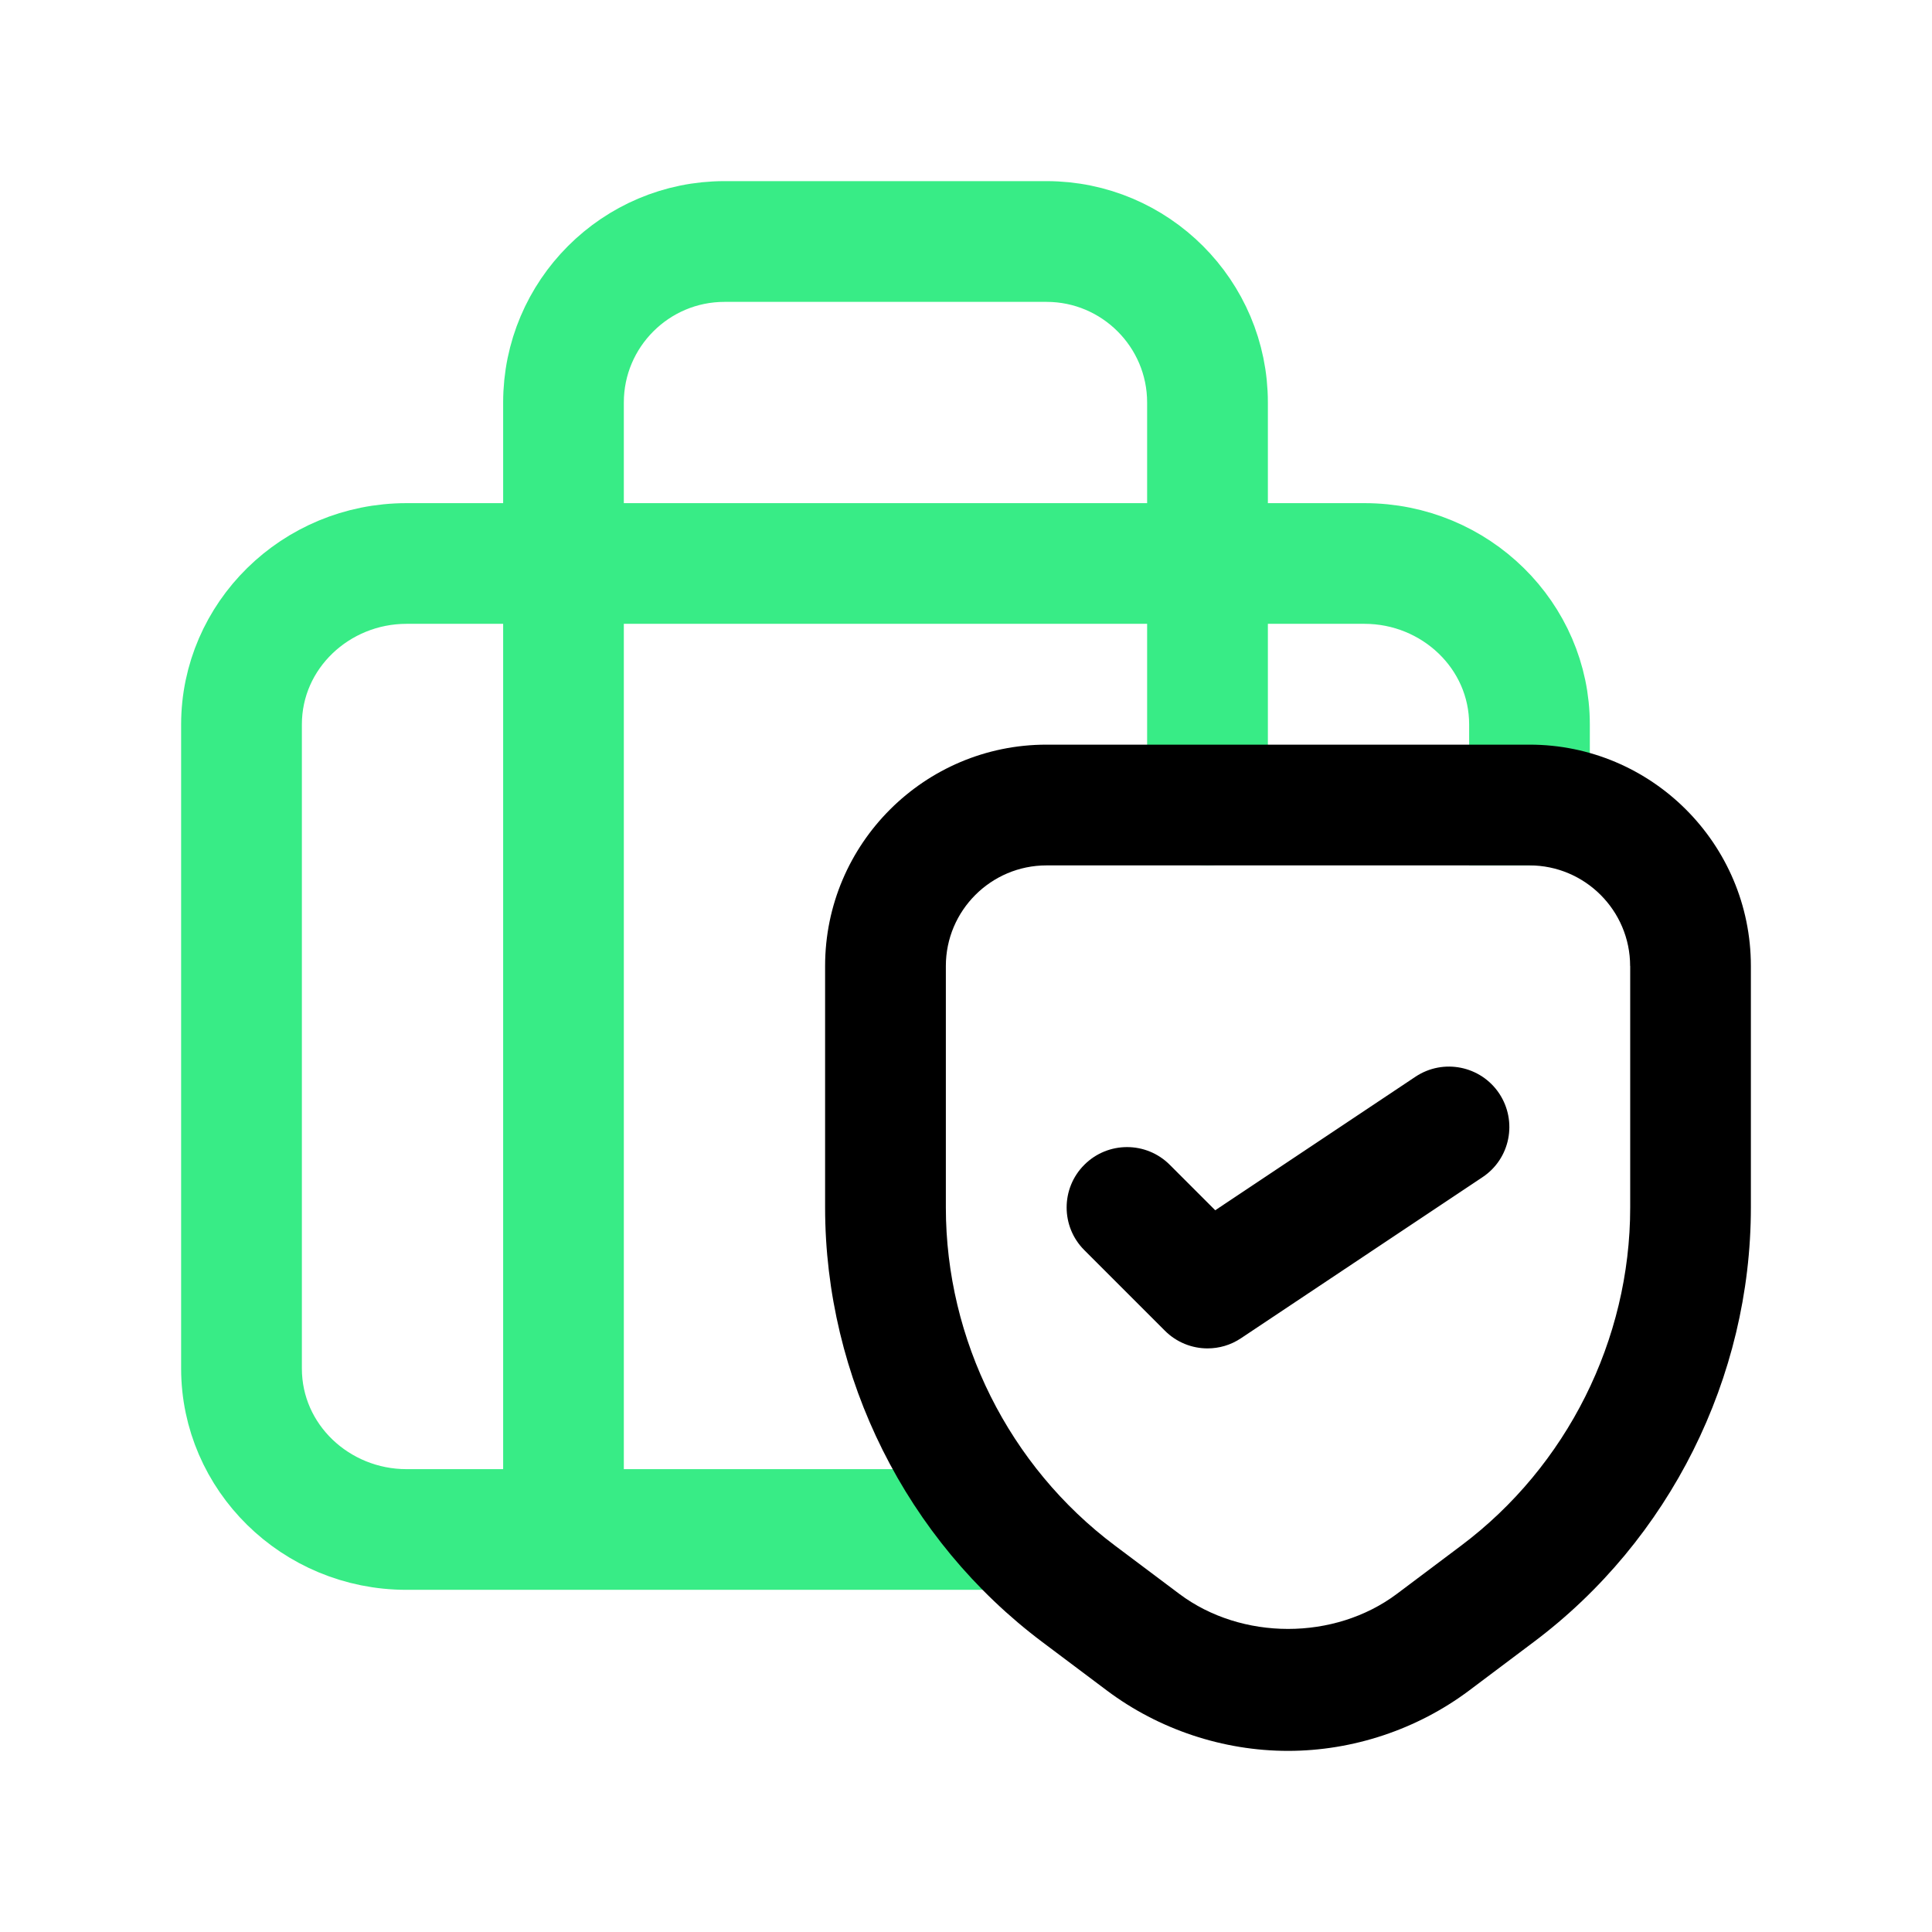
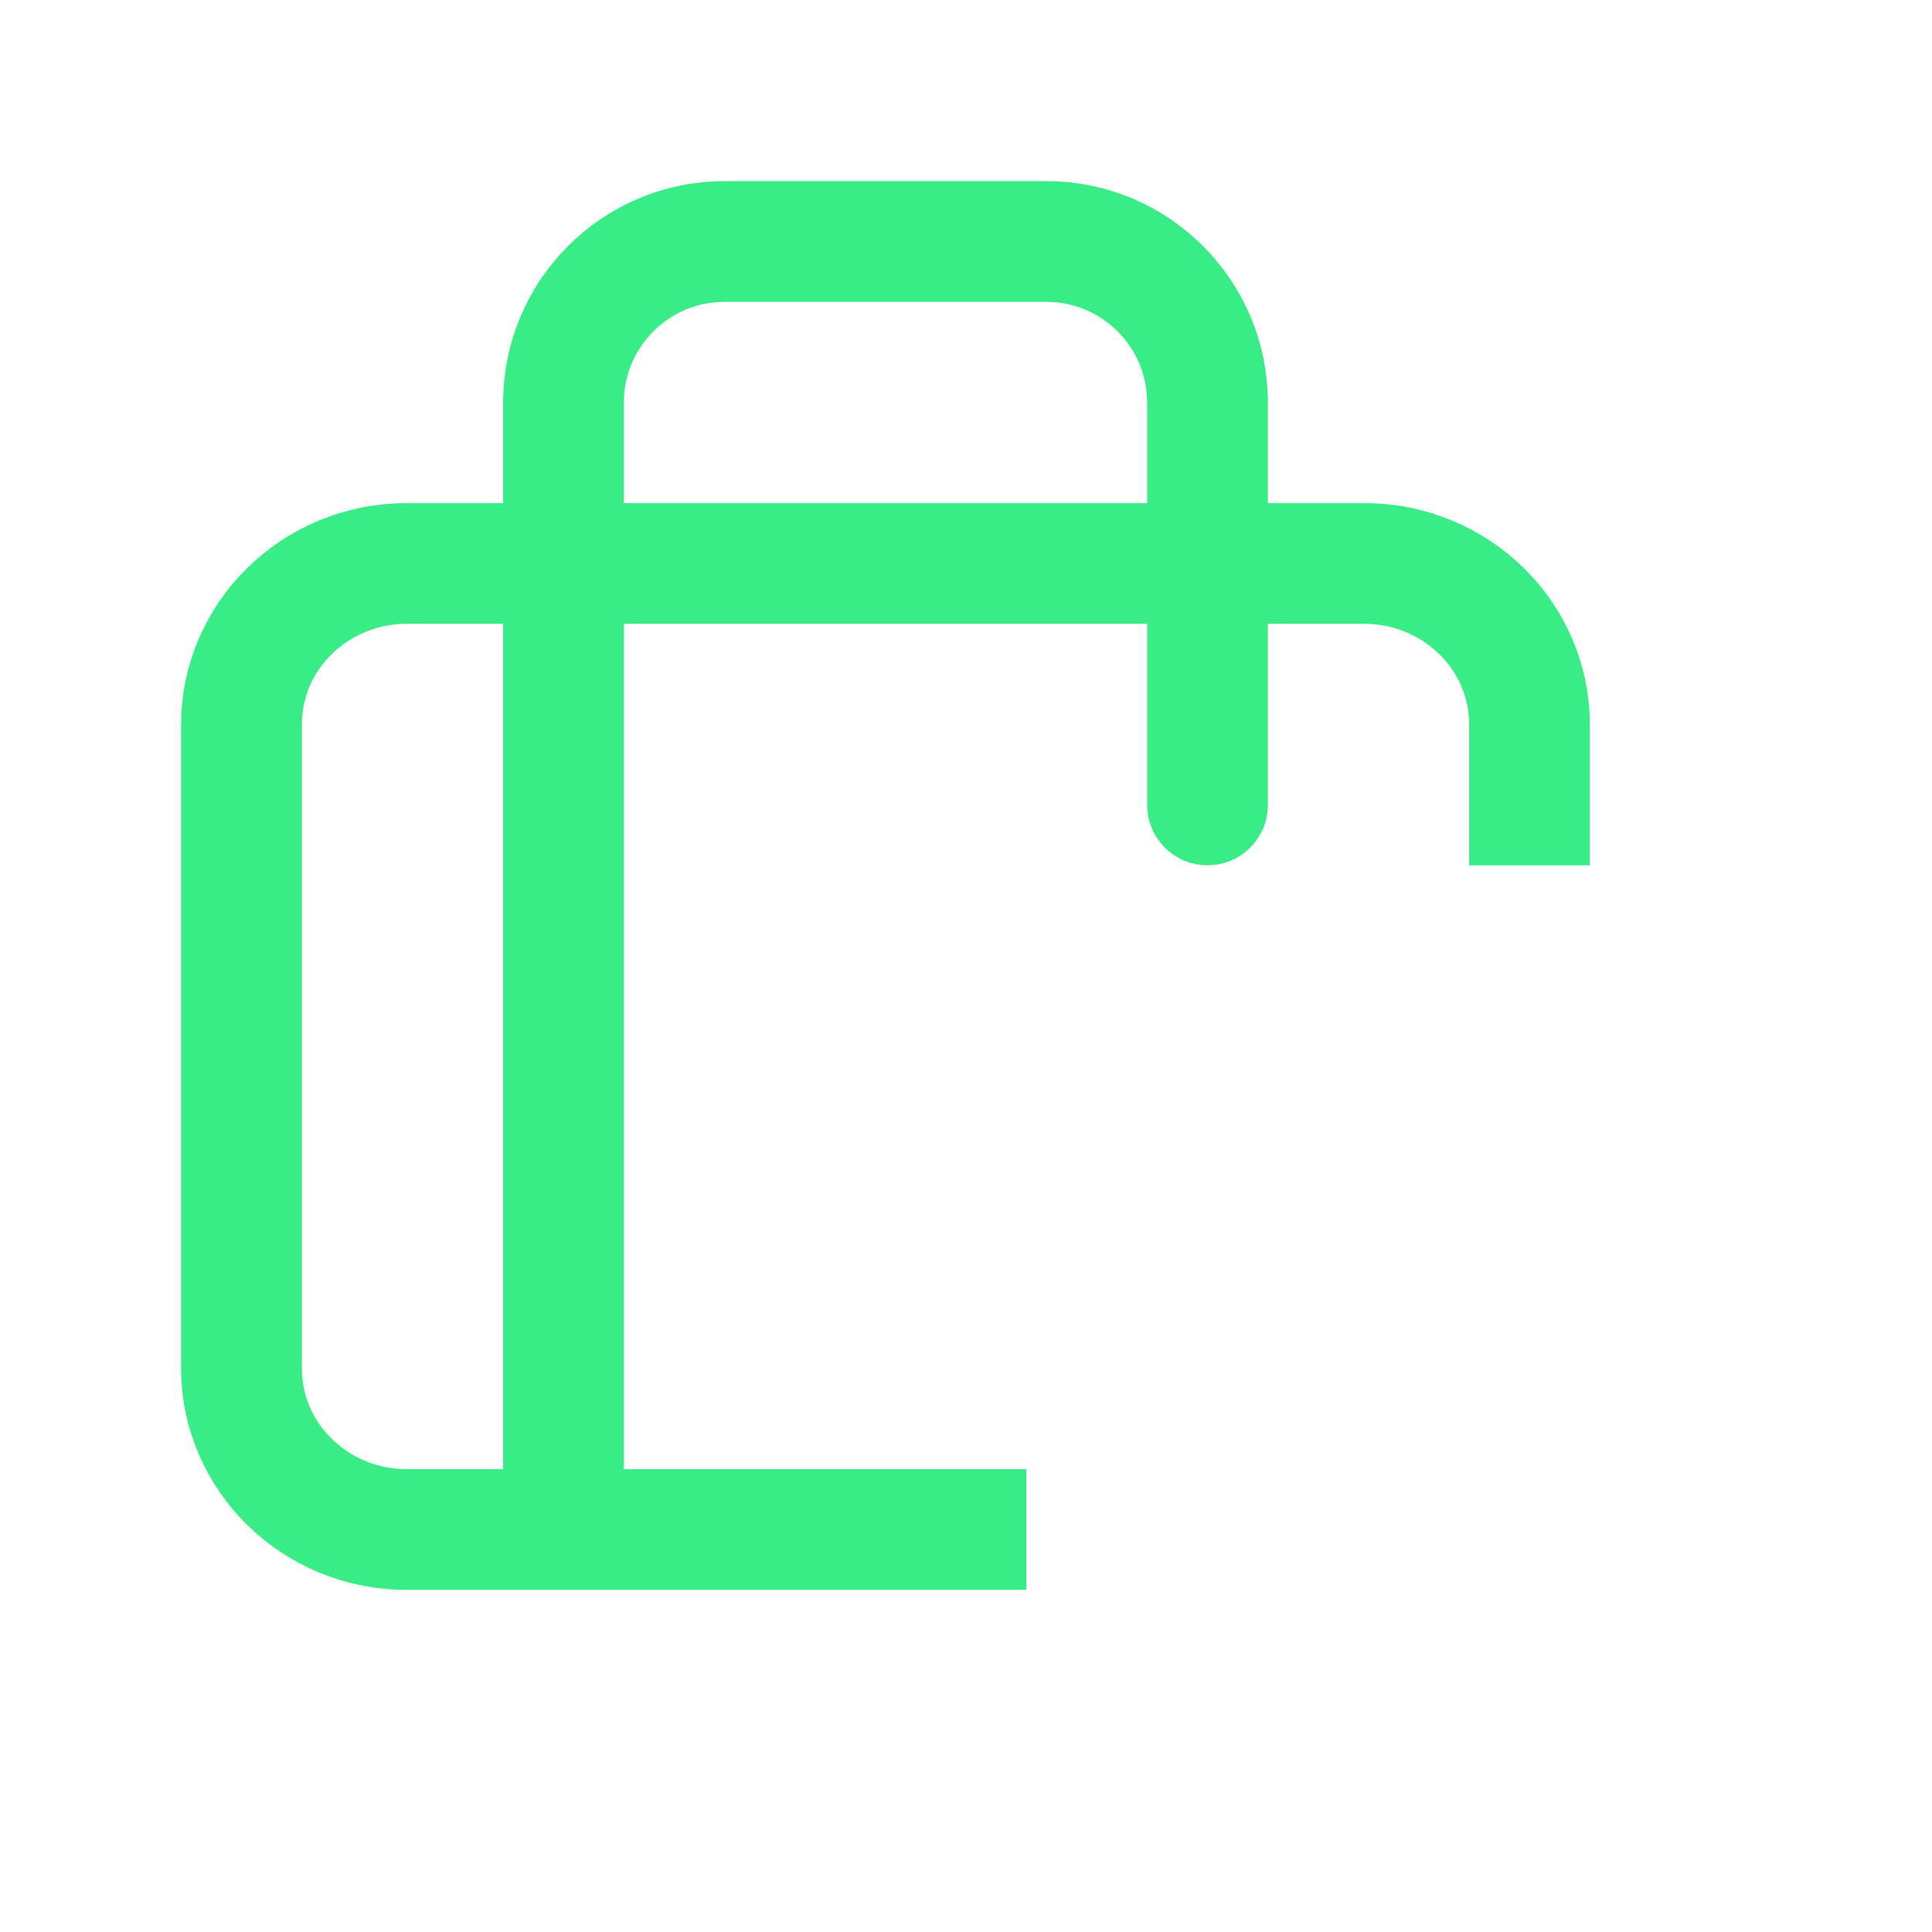
<svg xmlns="http://www.w3.org/2000/svg" width="28" height="28" viewBox="0 0 28 28" fill="none">
  <path d="M17.78 7.292V7.887H18.375H19.776C21.258 7.887 22.446 9.069 22.446 10.5V11.946H21.887V10.5C21.887 9.346 20.919 8.446 19.776 8.446H18.375H17.78V9.042V11.667C17.78 11.821 17.654 11.946 17.5 11.946C17.346 11.946 17.22 11.821 17.22 11.667V9.042V8.446H16.625H9.042H8.446V9.042V21.292V21.887H9.042H14.28V22.446H5.891C4.409 22.446 3.22 21.264 3.22 19.833V10.5C3.22 9.069 4.409 7.887 5.891 7.887H7.292H7.887V7.292V5.833C7.887 4.392 9.059 3.22 10.5 3.22H15.167C16.608 3.22 17.78 4.392 17.78 5.833V7.292ZM16.625 7.887H17.22V7.292V5.833C17.22 4.701 16.299 3.78 15.167 3.78H10.5C9.367 3.78 8.446 4.701 8.446 5.833V7.292V7.887H9.042H16.625ZM7.887 9.042V8.446H7.292H5.891C4.748 8.446 3.78 9.346 3.78 10.5V19.833C3.78 20.987 4.748 21.887 5.891 21.887H7.292H7.887V21.292V9.042Z" fill="#38EC86" stroke="#38EC86" stroke-width="1.19" />
-   <path d="M21.728 15.848C21.995 16.251 21.888 16.794 21.485 17.061L17.985 19.395C17.837 19.494 17.669 19.542 17.5 19.542C17.275 19.542 17.05 19.454 16.882 19.285L15.715 18.118C15.373 17.777 15.373 17.222 15.715 16.881C16.057 16.539 16.611 16.539 16.953 16.881L17.612 17.54L20.515 15.604C20.917 15.337 21.46 15.446 21.728 15.848ZM25.375 14V17.5C25.375 19.965 24.197 22.321 22.225 23.799L21.292 24.5C20.538 25.065 19.606 25.375 18.667 25.375C17.727 25.375 16.795 25.065 16.043 24.501L15.108 23.799C13.137 22.32 11.958 19.965 11.958 17.5V14C11.958 12.23 13.397 10.792 15.167 10.792H22.167C23.936 10.792 25.375 12.23 25.375 14ZM23.625 14C23.625 13.196 22.97 12.542 22.167 12.542H15.167C14.363 12.542 13.708 13.196 13.708 14V17.5C13.708 19.418 14.624 21.25 16.159 22.4L17.093 23.101C17.995 23.776 19.339 23.777 20.243 23.101L21.175 22.401C22.709 21.251 23.626 19.418 23.626 17.501V14.001L23.625 14Z" fill="black" />
</svg>